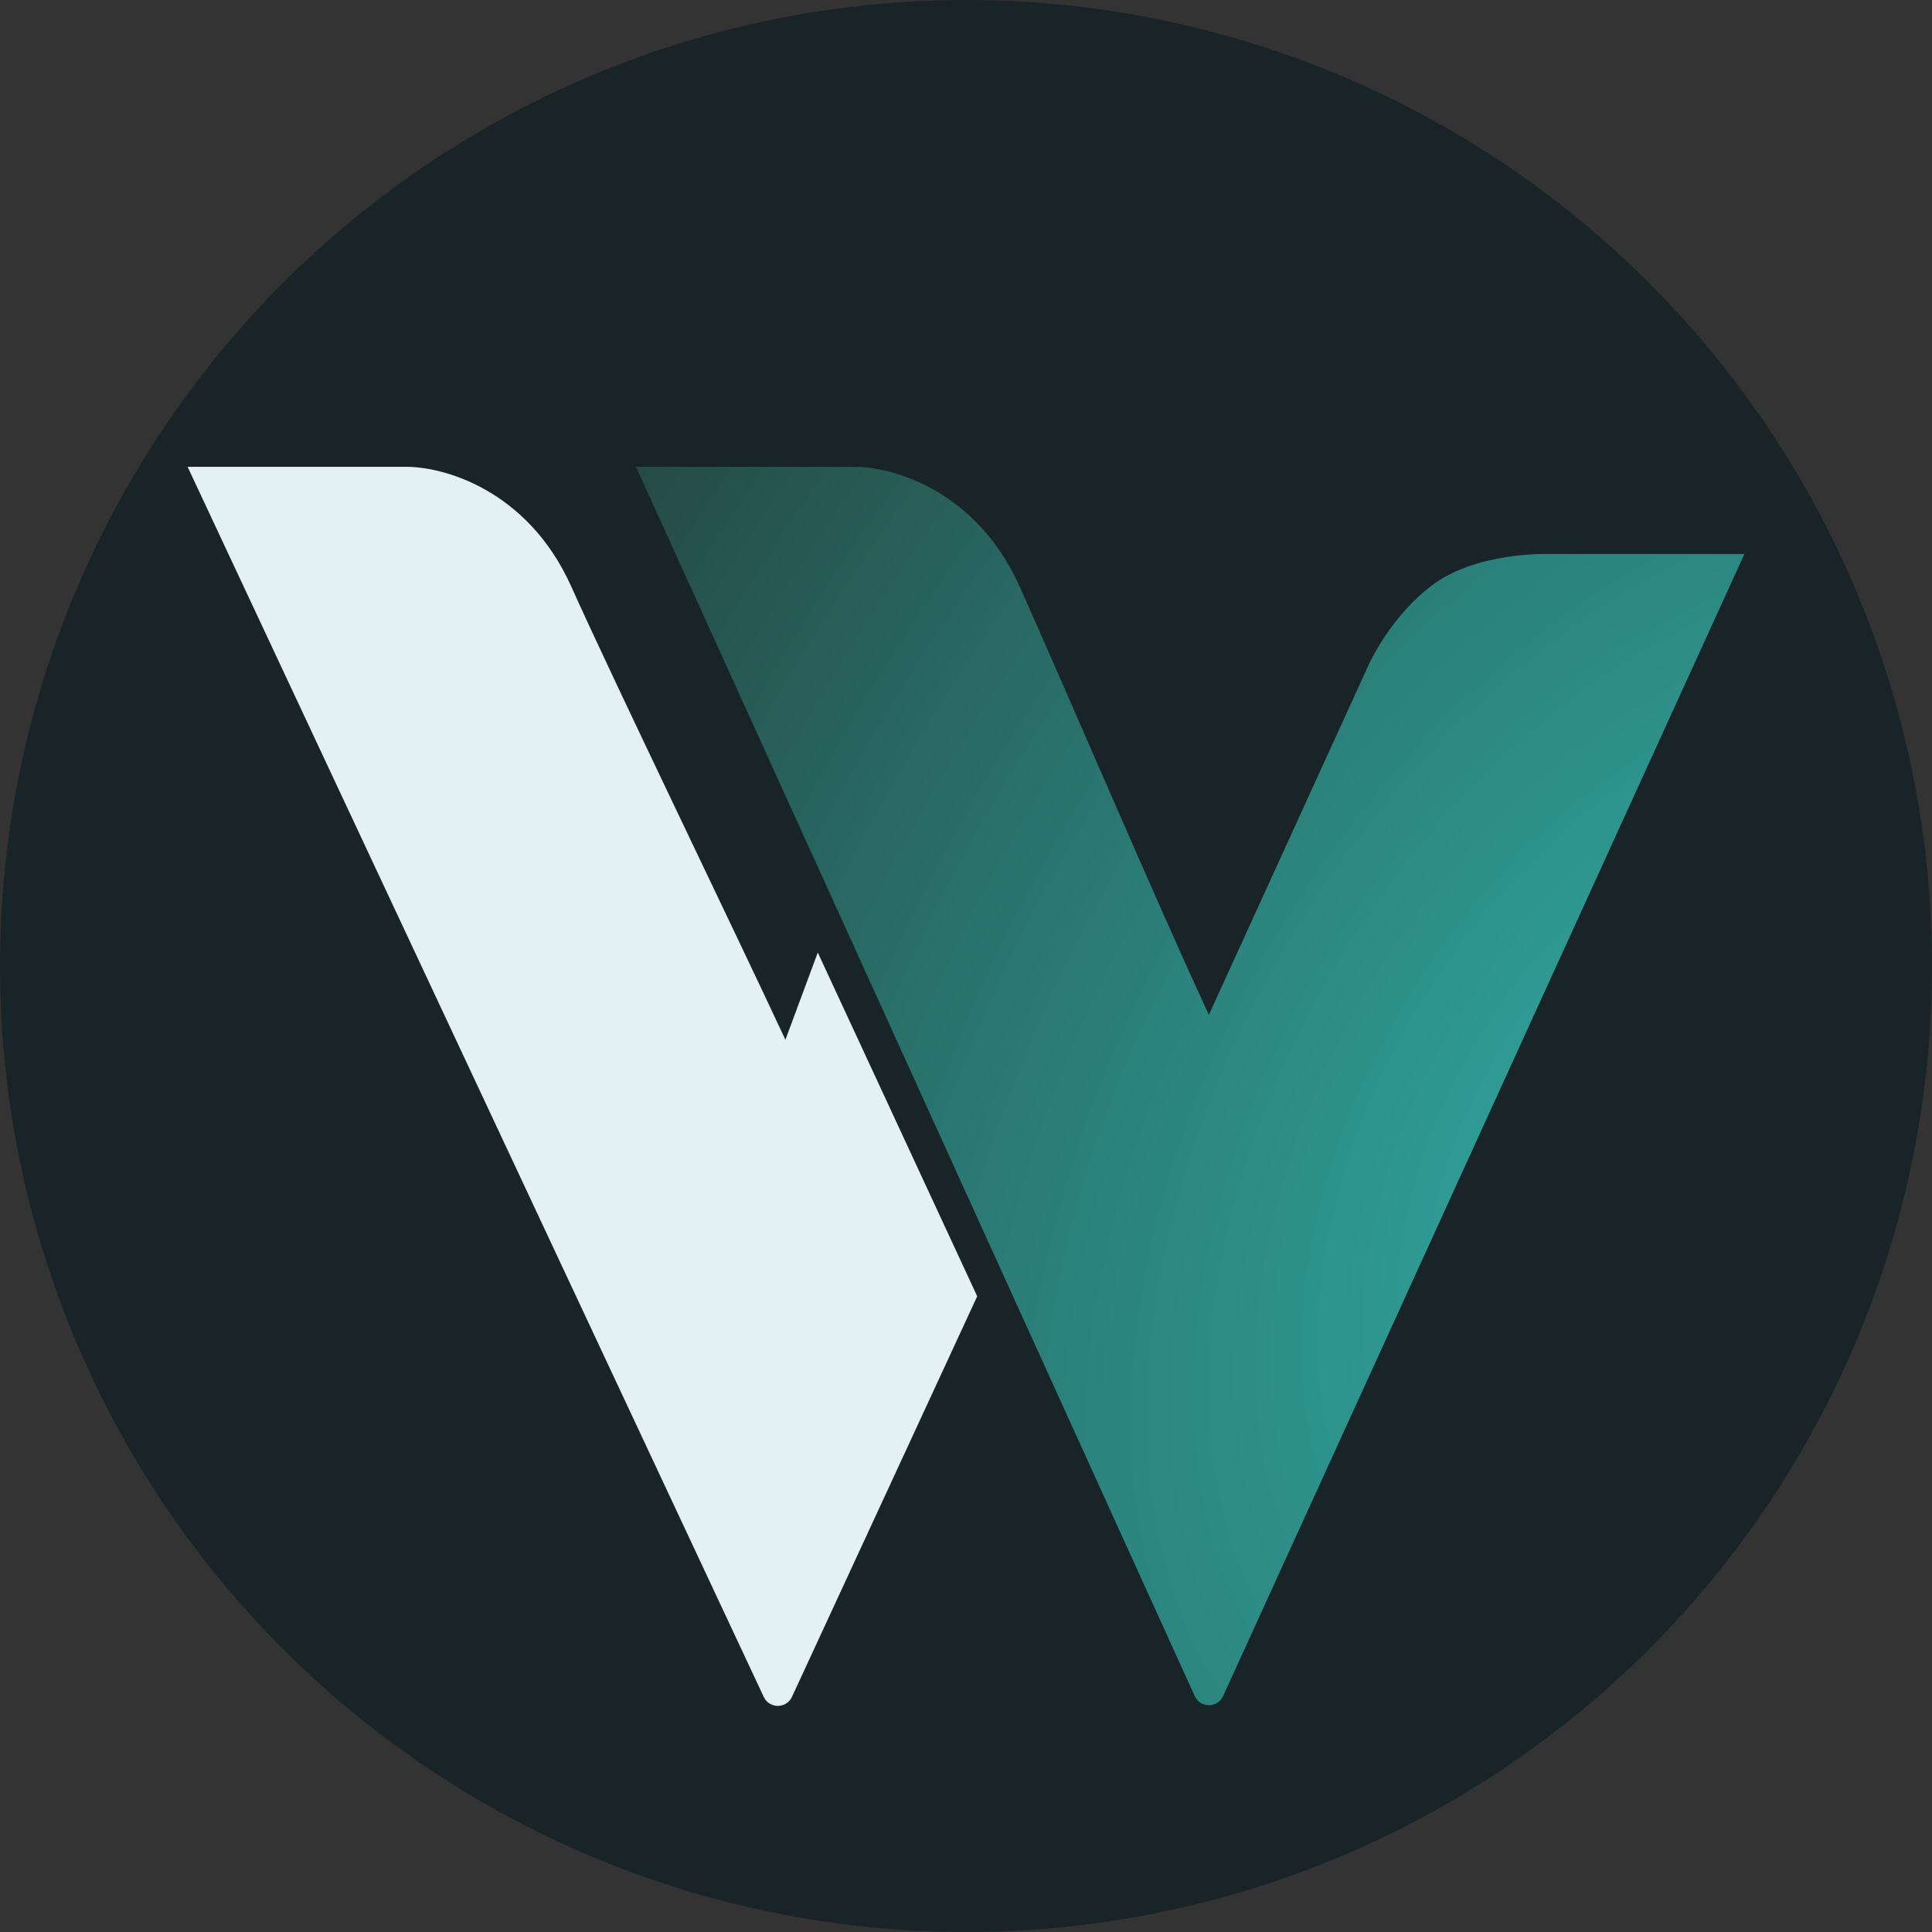
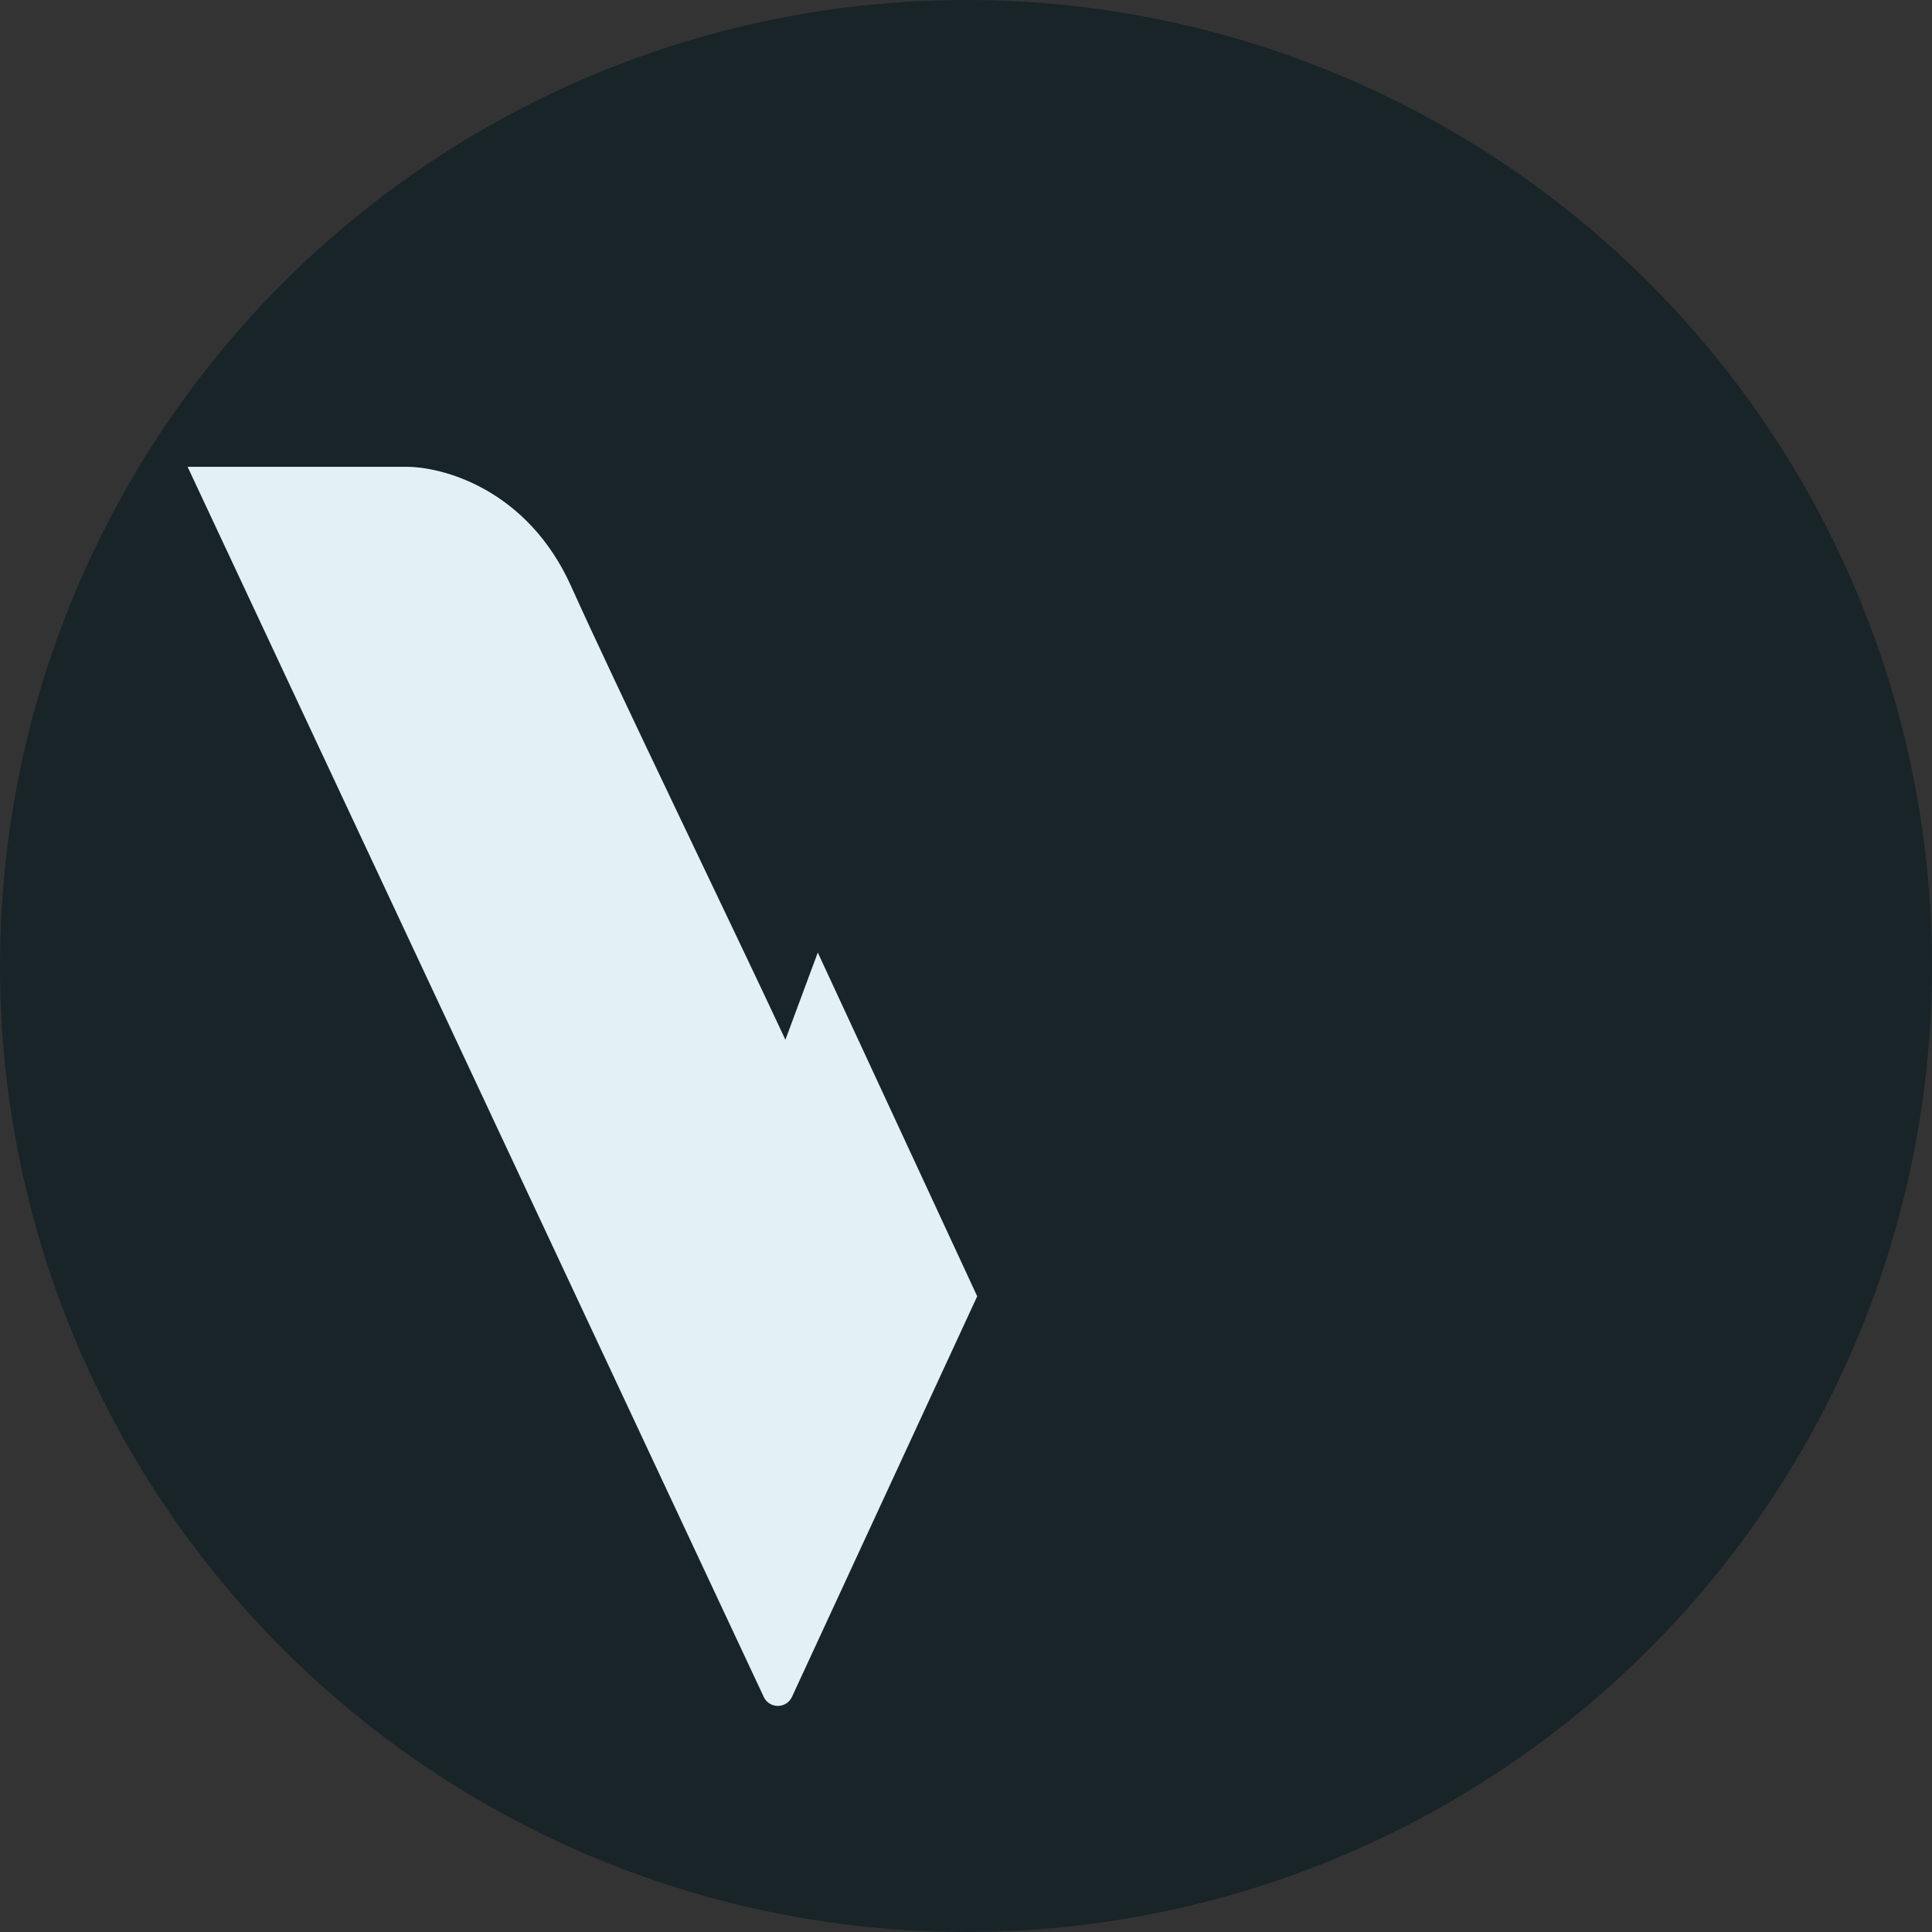
<svg xmlns="http://www.w3.org/2000/svg" width="200" height="200" viewBox="0 0 200 200" fill="none">
  <rect x="0" y="0" width="200" height="200" fill="#333333" stroke="none" />
  <circle cx="100" cy="100" r="100" fill="#182428" />
-   <path d="M88.269 48.326H65.836L123.679 175.58C124.251 176.839 126.038 176.84 126.612 175.583L180.581 57.351H160.211C160.211 57.351 152.733 57.093 148.092 60.703C143.45 64.313 141.387 69.471 141.387 69.471L125.143 105.055C119.9 93.795 110.084 70.811 105.546 60.703C101.007 50.596 92.137 48.24 88.269 48.326Z" fill="url(#paint0_radial_524_97104)" />
  <path d="M41.853 48.326H19.42L79.063 175.665C79.644 176.906 81.41 176.902 81.985 175.658L101.16 134.192L84.657 98.608L81.305 107.633C76.062 96.373 63.668 70.811 59.13 60.703C54.591 50.596 45.721 48.24 41.853 48.326Z" fill="#E3F1F4" />
  <defs>
    <radialGradient id="paint0_radial_524_97104" cx="0" cy="0" r="1" gradientUnits="userSpaceOnUse" gradientTransform="translate(177.998 120.07) rotate(-147.45) scale(191.945 294.159)">
      <stop stop-color="#30ACA4" />
      <stop offset="1" stop-color="#21201E" />
      <stop offset="1" stop-color="#3F7B78" />
    </radialGradient>
  </defs>
</svg>